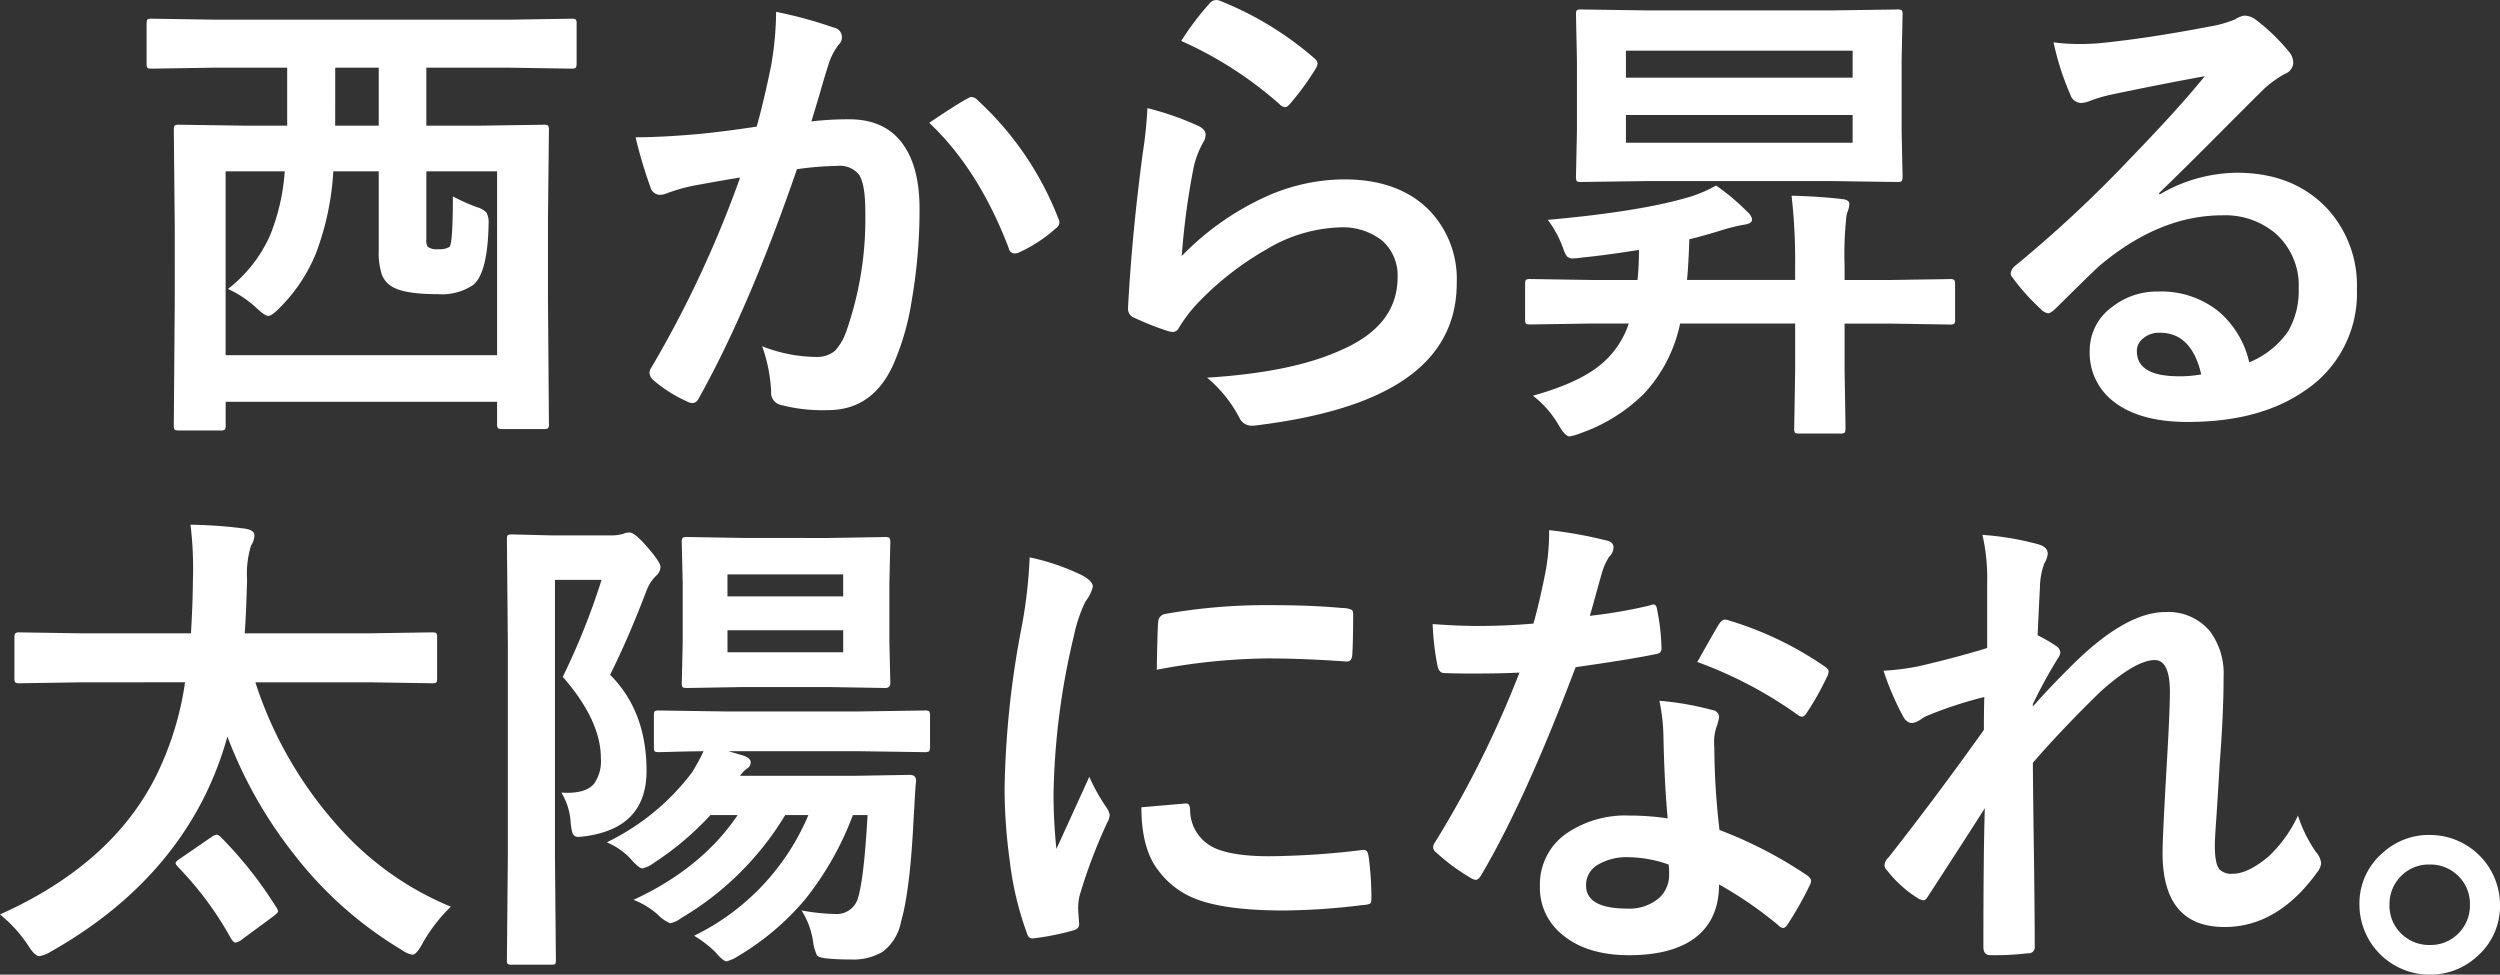
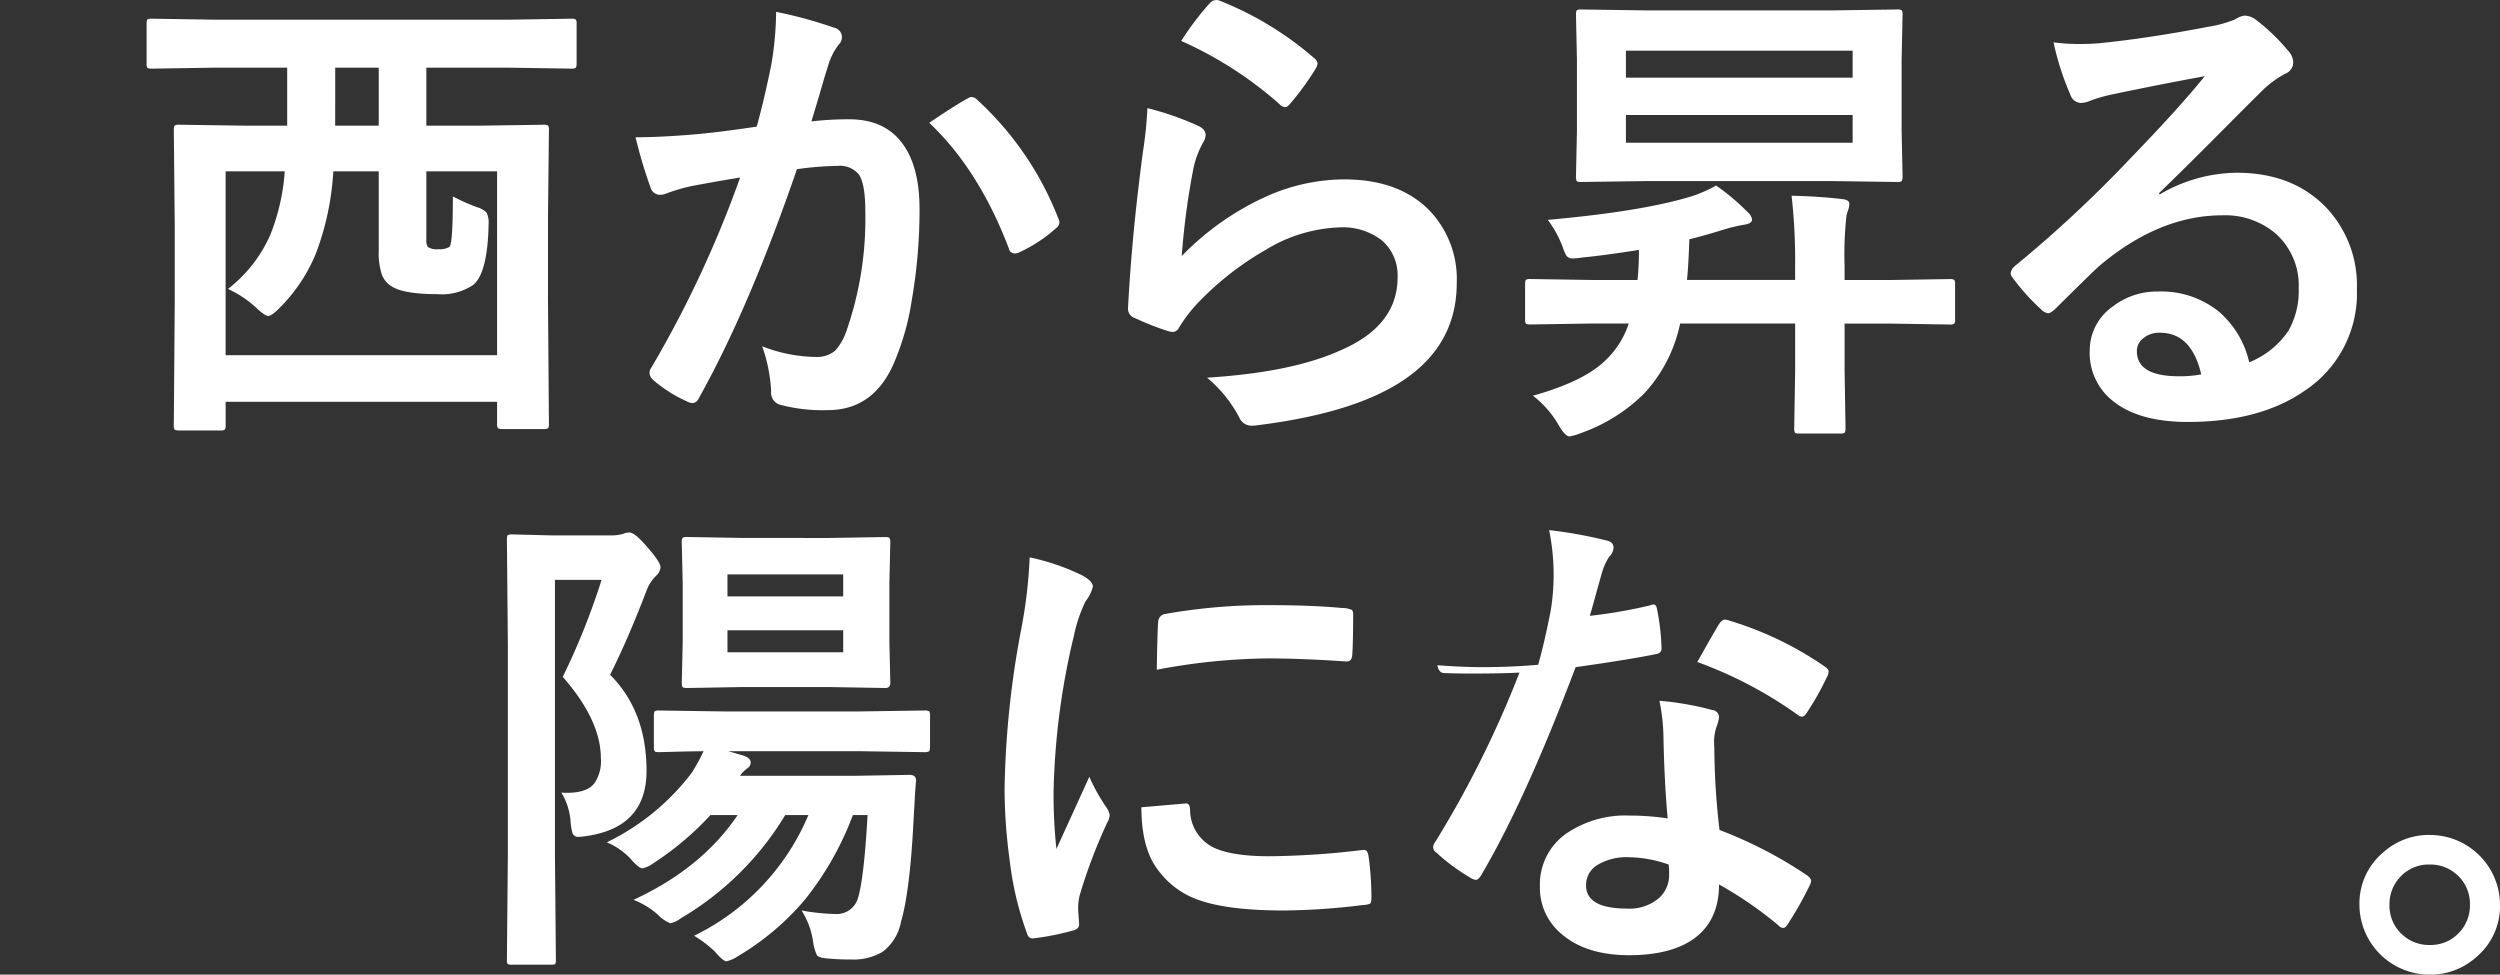
<svg xmlns="http://www.w3.org/2000/svg" width="374.999" height="146.19" viewBox="0 0 374.999 146.19">
  <rect x="0" y="0" width="374.999" height="146.19" fill="#333333" stroke="none" />
  <g id="グループ_106" data-name="グループ 106" transform="translate(21397 3623.779)">
    <g id="グループ_105" data-name="グループ 105" transform="translate(-21375.01 -3623.779)">
      <path id="パス_83" data-name="パス 83" d="M9.9,9.48.817,9.622c-.4,0-.64-.047-.711-.142A1.216,1.216,0,0,1,0,8.841V2.912c0-.378.047-.6.142-.674a1.324,1.324,0,0,1,.675-.107L9.9,2.274H54.6l9.087-.142a1.126,1.126,0,0,1,.709.142,1.241,1.241,0,0,1,.107.638V8.841c0,.378-.058.6-.179.675a1.116,1.116,0,0,1-.637.105L54.6,9.48H41.961v8.7h7.63l9.941-.142a1.118,1.118,0,0,1,.709.142,1.32,1.32,0,0,1,.107.674l-.142,12.992V44.267l.142,18.6a1.135,1.135,0,0,1-.142.711,1.349,1.349,0,0,1-.674.105H53.354c-.378,0-.6-.058-.675-.176a1.13,1.13,0,0,1-.105-.64V59.6H11.858v3.478a1.115,1.115,0,0,1-.142.709,1.323,1.323,0,0,1-.675.108H4.864c-.38,0-.6-.05-.674-.142a1.309,1.309,0,0,1-.108-.675l.142-18.673V33.44L4.083,18.851c0-.4.048-.64.142-.709a1.227,1.227,0,0,1,.64-.107l9.976.142h6.247V9.48Zm1.953,15.548V52.608H52.573V25.028H41.961V35.217a1.959,1.959,0,0,0,.212,1.136,2.42,2.42,0,0,0,1.6.354,2.855,2.855,0,0,0,1.667-.354q.5-.536.5-7.562a30.969,30.969,0,0,0,3.583,1.6,3.3,3.3,0,0,1,1.456.814,3.191,3.191,0,0,1,.32,1.7q0,.463-.036,1.242-.286,6.284-2.273,7.916A8.4,8.4,0,0,1,43.7,43.451q-4.65,0-6.567-.958a3.679,3.679,0,0,1-1.811-1.881,10.288,10.288,0,0,1-.5-3.692V25.028H28.009a41.465,41.465,0,0,1-2.627,12.354,24.764,24.764,0,0,1-5.538,8.234q-1.1,1.1-1.6,1.1c-.331,0-.913-.391-1.74-1.173a16.139,16.139,0,0,0-4.3-2.876,20.79,20.79,0,0,0,6.354-8.128,31.355,31.355,0,0,0,2.165-9.514Zm16.435-6.85h6.532V9.48H28.293Z" transform="translate(0 0.674)" fill="#fff" />
      <path id="パス_84" data-name="パス 84" d="M63.571,18.713q1.1-3.943,2.165-9.16a48.039,48.039,0,0,0,.745-8.058,65.49,65.49,0,0,1,8.7,2.378,1.438,1.438,0,0,1,1.173,1.456,1.527,1.527,0,0,1-.5,1.1A9.627,9.627,0,0,0,74.4,9.2q-.533,1.633-1.386,4.612-.814,2.736-1.241,4.118a48.01,48.01,0,0,1,5.679-.318q5.5,0,8.165,3.9,2.377,3.407,2.38,9.55A79.38,79.38,0,0,1,86.822,44.8a38.443,38.443,0,0,1-2.769,9.619q-3.087,6.817-9.8,6.816a24.569,24.569,0,0,1-7.207-.816A1.888,1.888,0,0,1,65.736,58.4a23.485,23.485,0,0,0-1.349-6.743,22.658,22.658,0,0,0,7.989,1.6,4.265,4.265,0,0,0,2.945-.922,8.361,8.361,0,0,0,1.7-2.945,51.068,51.068,0,0,0,2.839-18q0-4.154-.994-5.537A3.684,3.684,0,0,0,75.71,24.6a47.475,47.475,0,0,0-6.105.5Q62.471,45.865,54.979,59.286c-.258.591-.616.889-1.063.889a1.765,1.765,0,0,1-.817-.25,20.692,20.692,0,0,1-5.041-3.194,1.594,1.594,0,0,1-.569-1.065,1.376,1.376,0,0,1,.284-.817,165.629,165.629,0,0,0,13.311-28.5q-2.484.39-7.1,1.242a25.586,25.586,0,0,0-4.011,1.171,2.65,2.65,0,0,1-.885.179A1.5,1.5,0,0,1,47.632,27.8,70.127,70.127,0,0,1,45.4,20.309q4.011,0,9.583-.5,3.943-.39,8.592-1.1m25.878-.569q4.083-2.77,5.892-3.729a1.011,1.011,0,0,1,.5-.142,1.37,1.37,0,0,1,.887.5A47.386,47.386,0,0,1,108.8,32.448a1.624,1.624,0,0,1,.178.64,1.09,1.09,0,0,1-.462.817,21.832,21.832,0,0,1-5.465,3.619,1.567,1.567,0,0,1-.746.215.909.909,0,0,1-.922-.782q-4.51-11.819-11.928-18.813" transform="translate(27.944 0.282)" fill="#fff" />
      <path id="パス_85" data-name="パス 85" d="M94.031,16.617a43.372,43.372,0,0,1,7.562,2.629c.779.354,1.171.816,1.171,1.385a2.21,2.21,0,0,1-.355,1.1,13.756,13.756,0,0,0-1.456,3.834A111.816,111.816,0,0,0,99.179,38.8a41.425,41.425,0,0,1,12.175-8.7A28.926,28.926,0,0,1,123.5,27.3q8.411,0,12.992,4.829a14.862,14.862,0,0,1,3.939,10.721q0,10.791-10.968,16.293-6.957,3.514-18.635,5a8.825,8.825,0,0,1-1.136.108,1.993,1.993,0,0,1-1.777-1.031,19.811,19.811,0,0,0-4.932-6.176q12.672-.783,19.984-4.084,8.591-3.688,8.592-10.968a6.949,6.949,0,0,0-2.309-5.5,9.544,9.544,0,0,0-6.425-1.989,22.684,22.684,0,0,0-11,3.339,44.9,44.9,0,0,0-9.939,7.7,21.953,21.953,0,0,0-3.124,4.011,1.088,1.088,0,0,1-.889.64,3.4,3.4,0,0,1-.78-.142A41.883,41.883,0,0,1,92.148,48.1a1.445,1.445,0,0,1-1.027-1.454q.567-10.97,2.236-23.464a61.18,61.18,0,0,0,.674-6.569M99.107,6.536a41.349,41.349,0,0,1,4.3-5.68,1.339,1.339,0,0,1,.922-.46,1.7,1.7,0,0,1,.462.071,49.314,49.314,0,0,1,14.272,8.661,1.151,1.151,0,0,1,.494.816,2.089,2.089,0,0,1-.352.853,40.166,40.166,0,0,1-3.729,5.112c-.309.38-.569.567-.782.567a1.36,1.36,0,0,1-.885-.494,57.64,57.64,0,0,0-14.7-9.445" transform="translate(56.09 -0.395)" fill="#fff" />
      <path id="パス_86" data-name="パス 86" d="M137.967,48.381l-9.16.142c-.4,0-.637-.047-.709-.142a1.236,1.236,0,0,1-.107-.64V42.488c0-.378.048-.6.142-.674a1.325,1.325,0,0,1,.674-.107l9.16.142h6.885a43.916,43.916,0,0,0,.215-4.509q-5.15.817-8.485,1.136a11.46,11.46,0,0,1-1.386.142,1.145,1.145,0,0,1-.994-.391,5.085,5.085,0,0,1-.531-1.205,16.515,16.515,0,0,0-2.271-4.191q14.269-1.277,21.618-3.549a20.651,20.651,0,0,0,3.62-1.6,33.552,33.552,0,0,1,4.722,3.976,1.836,1.836,0,0,1,.672,1.1q0,.674-1.312.816a28.193,28.193,0,0,0-2.911.709q-3.337,1.03-5.183,1.457-.141,4.151-.354,6.105h16.222V39.825a86.161,86.161,0,0,0-.533-10.613q4.154.1,7.561.5c.735.071,1.1.309,1.1.709a3.085,3.085,0,0,1-.178.96,6.162,6.162,0,0,0-.249.817,53.653,53.653,0,0,0-.284,7.559v2.1h6.6l9.159-.142a1.132,1.132,0,0,1,.711.142,1.224,1.224,0,0,1,.107.638v5.254a1.059,1.059,0,0,1-.126.658,1.152,1.152,0,0,1-.691.124l-9.159-.142h-6.6V55.3l.142,8.768c0,.4-.06.641-.176.711a1.434,1.434,0,0,1-.711.107h-6.036c-.378,0-.6-.047-.674-.142a1.33,1.33,0,0,1-.1-.675l.141-8.768V48.381H151.242a22,22,0,0,1-5.4,10.508,25.5,25.5,0,0,1-9.477,5.927,8.784,8.784,0,0,1-1.7.5q-.674,0-1.667-1.74a15.023,15.023,0,0,0-3.834-4.367q6.705-1.88,9.974-4.509a13.443,13.443,0,0,0,4.4-6.317ZM173.713,1.417l10.081-.142a1.121,1.121,0,0,1,.711.142,1.22,1.22,0,0,1,.105.638l-.142,6.78V19.521l.142,6.745c0,.425-.058.685-.176.78a1.115,1.115,0,0,1-.64.105l-10.081-.141H146.521l-10.117.141c-.378,0-.6-.045-.675-.141a1.675,1.675,0,0,1-.107-.745l.142-6.745V8.836l-.142-6.78c0-.378.047-.6.142-.674a1.206,1.206,0,0,1,.64-.107l10.117.142Zm3.407,6.034H143.113V11.5H177.12Zm0,9.656H143.113v4.154H177.12Z" transform="translate(78.785 0.147)" fill="#fff" />
      <path id="パス_87" data-name="パス 87" d="M202.187,10.932q-6.814,1.243-14.057,2.769a21.988,21.988,0,0,0-3.053.887,4.084,4.084,0,0,1-1.454.357,1.72,1.72,0,0,1-1.6-1.244,40.935,40.935,0,0,1-2.52-7.844,29.716,29.716,0,0,0,3.94.247c.945,0,1.882-.036,2.8-.105q7.493-.749,16.508-2.486a17.918,17.918,0,0,0,3.976-1.1,3.588,3.588,0,0,1,1.383-.569,2.9,2.9,0,0,1,1.669.569,28.722,28.722,0,0,1,4.863,4.65,2.742,2.742,0,0,1,.817,1.777,1.844,1.844,0,0,1-1.244,1.738,15.952,15.952,0,0,0-3.192,2.305q-2.239,2.205-8.272,8.273-4.51,4.507-7.42,7.312l.073.213a23.221,23.221,0,0,1,11.571-3.267q8.557,0,13.63,5.433a17.019,17.019,0,0,1,4.4,12.033,17.484,17.484,0,0,1-7.772,15.193q-6.747,4.721-17.608,4.722-7.384,0-11.288-3.2a9.141,9.141,0,0,1-3.409-7.488,8.02,8.02,0,0,1,3.373-6.569,10.852,10.852,0,0,1,6.885-2.305,13.721,13.721,0,0,1,9.16,3.052,14.117,14.117,0,0,1,4.507,7.562,12.942,12.942,0,0,0,5.858-4.687,12.065,12.065,0,0,0,1.562-6.39,10.382,10.382,0,0,0-3.587-8.343,11.687,11.687,0,0,0-7.845-2.627q-9.548,0-18.6,7.7-1.381,1.277-6.317,6.175-.819.819-1.244.817a1.872,1.872,0,0,1-1.1-.638,31.568,31.568,0,0,1-4.26-4.758.906.906,0,0,1-.247-.6,1.66,1.66,0,0,1,.6-1.066A187.1,187.1,0,0,0,190.9,23.392q7.418-7.667,11.288-12.459m-.532,44.728q-1.459-6.247-6.178-6.247a3.7,3.7,0,0,0-2.625.922A2.357,2.357,0,0,0,192,52.182q0,3.761,6.318,3.763a17.593,17.593,0,0,0,3.338-.284" transform="translate(106.539 0.497)" fill="#fff" />
    </g>
    <g id="グループ_104" data-name="グループ 104" transform="translate(-21397 -3545.072)">
-       <path id="パス_88" data-name="パス 88" d="M222.846,23.64l-9.3.142a1.115,1.115,0,0,1-.709-.142,1.211,1.211,0,0,1-.108-.638v-6.07c0-.378.061-.6.179-.675a1.107,1.107,0,0,1,.638-.107l9.3.142h16.366q.283-4.934.284-7.845c.021-.5.034-1.076.034-1.738A52.826,52.826,0,0,0,239.139,0a71.019,71.019,0,0,1,8.272.6c.876.165,1.315.494,1.315.994a2.97,2.97,0,0,1-.5,1.525,14.237,14.237,0,0,0-.6,5.112q-.143,5.36-.355,8.058h18.779l9.3-.142c.38,0,.6.048.675.142a1.222,1.222,0,0,1,.108.64V23c0,.378-.048.6-.142.674a1.217,1.217,0,0,1-.641.107l-9.3-.142h-17.18A59.827,59.827,0,0,0,260.83,44.727a45.952,45.952,0,0,0,17.358,12.567,24.331,24.331,0,0,0-4.223,5.465q-.923,1.74-1.527,1.74a3.872,3.872,0,0,1-1.6-.709,58.282,58.282,0,0,1-16.328-14.556,66.188,66.188,0,0,1-9.834-17.464,50.566,50.566,0,0,1-3.514,9.16q-7.171,14.2-23.039,23.144a4.56,4.56,0,0,1-1.667.637q-.674,0-1.667-1.6a20.251,20.251,0,0,0-4.225-4.651q16.682-7.488,23.321-20.589a46.588,46.588,0,0,0,4.438-14.235ZM243.79,46.963a60.229,60.229,0,0,1,8.2,10.4,1.405,1.405,0,0,1,.284.6q0,.25-.711.78l-4.721,3.48a1.98,1.98,0,0,1-.958.46c-.189,0-.4-.189-.641-.567a50.253,50.253,0,0,0-7.986-10.792c-.236-.26-.355-.449-.355-.567,0-.166.26-.414.782-.745l4.651-3.2a1.631,1.631,0,0,1,.745-.318c.165,0,.4.155.709.46" transform="translate(-210.565 0)" fill="#fff" />
      <path id="パス_89" data-name="パス 89" d="M273.107,22.059q5.467,5.467,5.467,14.412,0,8.414-8.874,9.761a9.586,9.586,0,0,1-1.315.142.875.875,0,0,1-.921-.569,8.712,8.712,0,0,1-.284-1.772,9.6,9.6,0,0,0-1.385-4.3c.331.023.614.036.851.036q2.91,0,4.047-1.351a5.839,5.839,0,0,0,1.031-3.834q0-5.678-5.717-12.212a104.518,104.518,0,0,0,5.822-14.551h-6.994V49.109l.142,15.726c0,.355-.048.567-.142.64a1.607,1.607,0,0,1-.638.069h-5.751a1.327,1.327,0,0,1-.711-.105,1.036,1.036,0,0,1-.105-.6l.142-15.726V17.623L257.63,1.789c0-.376.047-.6.142-.674a1.326,1.326,0,0,1,.674-.105l5.751.142h9.372a6.507,6.507,0,0,0,1.454-.215,2.2,2.2,0,0,1,1-.212q.817,0,2.769,2.307,1.881,2.164,1.882,2.911a1.978,1.978,0,0,1-.711,1.313,6.156,6.156,0,0,0-1.385,2.165q-2.7,7.1-5.467,12.637m3.514,33.76Q286.845,51.1,292.24,43.108h-4.083a44.394,44.394,0,0,1-8.483,7.173,4.472,4.472,0,0,1-1.7.816q-.57,0-1.811-1.457a10.5,10.5,0,0,0-3.551-2.448,35.26,35.26,0,0,0,12.779-10.474,31.787,31.787,0,0,0,1.74-3.192q-2.84.034-5.112.105l-1.562.037c-.38,0-.6-.048-.674-.142a1.23,1.23,0,0,1-.107-.641V28.2c0-.376.048-.6.142-.674a1.224,1.224,0,0,1,.638-.105l9.834.141h20.2l9.724-.141a1.316,1.316,0,0,1,.784.141,1.246,1.246,0,0,1,.1.638v4.685c0,.381-.058.6-.178.675a1.428,1.428,0,0,1-.711.108l-9.724-.142H290.855l2.166.637q1.17.359,1.171,1.031a1.008,1.008,0,0,1-.427.851,4.535,4.535,0,0,0-1.171,1.173H309.67l8.377-.142q.96,0,.96.887-.143,1.35-.249,3.658-.143,2.414-.178,3.087-.533,9.938-1.845,14.446a7.274,7.274,0,0,1-2.771,4.475,8.611,8.611,0,0,1-4.792,1.136,33.683,33.683,0,0,1-3.407-.142q-1.35-.109-1.633-.5a6.921,6.921,0,0,1-.569-1.987,11.8,11.8,0,0,0-1.738-4.721,31.653,31.653,0,0,0,5.112.533,3.3,3.3,0,0,0,3.336-2.344q.923-2.944,1.456-12.5h-2.2a46.212,46.212,0,0,1-7.243,12.745,39.6,39.6,0,0,1-9.973,8.412,5.7,5.7,0,0,1-1.74.784c-.333,0-.911-.486-1.742-1.457a17.356,17.356,0,0,0-3.123-2.378,35.41,35.41,0,0,0,17.146-18.106h-3.478A44.759,44.759,0,0,1,283.72,58.587a3.744,3.744,0,0,1-1.6.745,5.609,5.609,0,0,1-1.88-1.313,11.946,11.946,0,0,0-3.622-2.2M305.908,1.542l8.483-.142c.355,0,.567.06.64.178a1.453,1.453,0,0,1,.107.711L315,8.358v8.8l.142,6.105c0,.52-.249.782-.746.782l-8.483-.142H293.022l-8.343.142c-.4,0-.638-.048-.709-.142a1.223,1.223,0,0,1-.108-.64L284,17.161v-8.8l-.142-6.07A1.3,1.3,0,0,1,284,1.5a1.372,1.372,0,0,1,.675-.105l8.343.142Zm-15.194,8.768h17.359v-3.3H290.713Zm17.361,5.076H290.715v3.3h17.359Z" transform="translate(-181.594 0.447)" fill="#fff" />
      <path id="パス_90" data-name="パス 90" d="M307.6,3.032a33.977,33.977,0,0,1,7.81,2.664q1.667.887,1.667,1.738a5.835,5.835,0,0,1-1.1,2.2,21.985,21.985,0,0,0-1.74,5.149,108.8,108.8,0,0,0-3.053,23.5,77.159,77.159,0,0,0,.426,8.485q4.934-10.791,4.934-10.826a27.76,27.76,0,0,0,2.556,4.578,3.238,3.238,0,0,1,.5,1.1,2.3,2.3,0,0,1-.354,1.171,78.757,78.757,0,0,0-4.154,10.968,8.434,8.434,0,0,0-.213,2.271l.142,2.024c0,.5-.318.816-.96.958a38.409,38.409,0,0,1-5.927,1.171h-.142q-.6,0-.816-.814a47.541,47.541,0,0,1-2.556-10.758,80.1,80.1,0,0,1-.782-10.9,137.988,137.988,0,0,1,2.486-23.854A72.549,72.549,0,0,0,307.6,3.032m16.755,37.487,6.6-.569h.142c.378,0,.569.368.569,1.1a6.3,6.3,0,0,0,3.514,5.5q2.734,1.313,8.344,1.313a121.989,121.989,0,0,0,13.878-.924c.166-.021.273-.034.322-.034.378,0,.614.318.709.958a45.114,45.114,0,0,1,.427,6.249c0,.473-.06.756-.179.851a2.761,2.761,0,0,1-1.065.212A100.435,100.435,0,0,1,345.762,56q-8.448,0-12.884-1.6a12.665,12.665,0,0,1-6-4.438q-2.52-3.23-2.52-9.441M326.664,19.9q.107-6.247.213-7.136a1.239,1.239,0,0,1,1.031-1.242A86.4,86.4,0,0,1,343.7,10.2q6.177,0,10.756.427a3.332,3.332,0,0,1,1.454.283c.142.1.213.321.213.674q0,4.156-.142,6.179c-.071.591-.331.885-.78.885h-.176q-6.533-.46-11.858-.46a93.252,93.252,0,0,0-16.506,1.7" transform="translate(-153.15 1.866)" fill="#fff" />
-       <path id="パス_91" data-name="パス 91" d="M367.156,13.357a74.2,74.2,0,0,0,9.016-1.562,1.6,1.6,0,0,1,.535-.142q.424,0,.531.711a33.5,33.5,0,0,1,.674,5.89c0,.5-.3.782-.887.851q-3.763.785-12,1.953-7.561,20.022-14.164,31.2c-.283.473-.556.709-.816.709a2.1,2.1,0,0,1-.853-.355,29.582,29.582,0,0,1-5.041-3.727,1.053,1.053,0,0,1-.5-.78,1.48,1.48,0,0,1,.354-.889,155.366,155.366,0,0,0,12.6-25.345q-2.77.143-7.276.142-2.2,0-4.01-.073-.819,0-1.031-1.17a41.084,41.084,0,0,1-.709-6.178q3.94.286,6.743.284,4.226,0,8.378-.355.957-3.371,1.88-8.128A33.369,33.369,0,0,0,361.051.5a65.6,65.6,0,0,1,8.483,1.527q1.173.213,1.173,1.065a1.932,1.932,0,0,1-.64,1.385,9.3,9.3,0,0,0-1.17,2.7q-.182.606-.889,3.16-.5,1.844-.853,3.018m11.68,30.385q-.5-5.358-.641-12.495a28.1,28.1,0,0,0-.6-5.147,44.48,44.48,0,0,1,7.918,1.383,1.1,1.1,0,0,1,1.027,1.136,8.136,8.136,0,0,1-.425,1.527,7.049,7.049,0,0,0-.318,2.165c0,.168.01.439.034.817a108.824,108.824,0,0,0,.78,12.354,64.351,64.351,0,0,1,13.1,6.78c.427.307.637.591.637.851a1.649,1.649,0,0,1-.21.674,51.4,51.4,0,0,1-3.339,5.894q-.318.5-.674.5a1.163,1.163,0,0,1-.709-.425,58.925,58.925,0,0,0-8.876-6.107q0,5.644-4.116,8.378-3.443,2.237-9.372,2.236-6.461,0-10.152-3.194a8.967,8.967,0,0,1-3.23-7.136,9.293,9.293,0,0,1,4.116-8.023,15.673,15.673,0,0,1,9.336-2.59,37.719,37.719,0,0,1,5.716.425m.142,6.923a18.49,18.49,0,0,0-5.929-1.1,8.484,8.484,0,0,0-4.827,1.205,3.513,3.513,0,0,0-1.633,3.018q0,3.48,6.176,3.48a6.77,6.77,0,0,0,4.827-1.633,4.639,4.639,0,0,0,1.456-3.514,10.274,10.274,0,0,0-.069-1.456m4.294-30.387q2.981-5.29,3.265-5.68c.284-.449.582-.674.887-.674a2,2,0,0,1,.641.142,51.076,51.076,0,0,1,14.268,6.852q.64.424.64.78a1.839,1.839,0,0,1-.283.889,41.006,41.006,0,0,1-3.055,5.4c-.212.331-.438.494-.674.494a1.183,1.183,0,0,1-.64-.284,62.3,62.3,0,0,0-15.05-7.915" transform="translate(-128.683 0.311)" fill="#fff" />
-       <path id="パス_92" data-name="パス 92" d="M400.282.944a43.139,43.139,0,0,1,8.272,1.385c1.018.262,1.525.745,1.525,1.456a3.142,3.142,0,0,1-.494,1.385,10.584,10.584,0,0,0-.675,3.585q-.143,2.77-.355,7.241a26.388,26.388,0,0,1,2.769,1.6,1.286,1.286,0,0,1,.638,1.029,1.549,1.549,0,0,1-.354.816,75.3,75.3,0,0,0-3.763,6.887v.355q3.051-3.444,6.743-7.029,7.49-7.134,13.134-7.134a8.121,8.121,0,0,1,6.711,2.91,10.624,10.624,0,0,1,2.023,6.78q0,5.574-.6,13.206-.143,2.77-.5,8.165-.213,2.874-.212,4.047,0,2.731.745,3.549a2.6,2.6,0,0,0,1.953.6q2.273,0,5.4-2.625a19.937,19.937,0,0,0,4.365-6.105,20.822,20.822,0,0,0,2.7,5.464,2.965,2.965,0,0,1,.78,1.67,2.421,2.421,0,0,1-.5,1.242q-5.964,8.341-13.986,8.341-9.3,0-9.3-11.112,0-2.234.567-12.21.533-8.908.532-11.928,0-4.791-2.272-4.792-2.84,0-8.128,4.722-5.927,5.787-10.152,10.684,0,2.591.178,15.193.1,7.987.1,12.354A.909.909,0,0,1,407.1,63.7a41.208,41.208,0,0,1-5.643.283c-.687,0-1.031-.412-1.031-1.241q0-14.235.215-20.8-3.55,5.574-8.451,13.1c-.258.475-.52.711-.779.711a2.072,2.072,0,0,1-.888-.354,17.647,17.647,0,0,1-4.507-4.083,1.182,1.182,0,0,1-.427-.782,1.806,1.806,0,0,1,.638-1.241q7.28-9.267,14.272-19.1,0-3.194.069-4.932a61.709,61.709,0,0,0-8.732,2.876c-.141.069-.367.2-.674.389a3.089,3.089,0,0,1-1.42.64c-.593,0-1.076-.391-1.456-1.171a42.092,42.092,0,0,1-2.84-6.674,36.905,36.905,0,0,0,5.289-.675q5.787-1.347,10.257-2.732v-9.9a28.9,28.9,0,0,0-.709-7.065" transform="translate(-102.917 0.581)" fill="#fff" />
+       <path id="パス_91" data-name="パス 91" d="M367.156,13.357a74.2,74.2,0,0,0,9.016-1.562,1.6,1.6,0,0,1,.535-.142q.424,0,.531.711a33.5,33.5,0,0,1,.674,5.89c0,.5-.3.782-.887.851q-3.763.785-12,1.953-7.561,20.022-14.164,31.2c-.283.473-.556.709-.816.709a2.1,2.1,0,0,1-.853-.355,29.582,29.582,0,0,1-5.041-3.727,1.053,1.053,0,0,1-.5-.78,1.48,1.48,0,0,1,.354-.889,155.366,155.366,0,0,0,12.6-25.345q-2.77.143-7.276.142-2.2,0-4.01-.073-.819,0-1.031-1.17q3.94.286,6.743.284,4.226,0,8.378-.355.957-3.371,1.88-8.128A33.369,33.369,0,0,0,361.051.5a65.6,65.6,0,0,1,8.483,1.527q1.173.213,1.173,1.065a1.932,1.932,0,0,1-.64,1.385,9.3,9.3,0,0,0-1.17,2.7q-.182.606-.889,3.16-.5,1.844-.853,3.018m11.68,30.385q-.5-5.358-.641-12.495a28.1,28.1,0,0,0-.6-5.147,44.48,44.48,0,0,1,7.918,1.383,1.1,1.1,0,0,1,1.027,1.136,8.136,8.136,0,0,1-.425,1.527,7.049,7.049,0,0,0-.318,2.165c0,.168.01.439.034.817a108.824,108.824,0,0,0,.78,12.354,64.351,64.351,0,0,1,13.1,6.78c.427.307.637.591.637.851a1.649,1.649,0,0,1-.21.674,51.4,51.4,0,0,1-3.339,5.894q-.318.5-.674.5a1.163,1.163,0,0,1-.709-.425,58.925,58.925,0,0,0-8.876-6.107q0,5.644-4.116,8.378-3.443,2.237-9.372,2.236-6.461,0-10.152-3.194a8.967,8.967,0,0,1-3.23-7.136,9.293,9.293,0,0,1,4.116-8.023,15.673,15.673,0,0,1,9.336-2.59,37.719,37.719,0,0,1,5.716.425m.142,6.923a18.49,18.49,0,0,0-5.929-1.1,8.484,8.484,0,0,0-4.827,1.205,3.513,3.513,0,0,0-1.633,3.018q0,3.48,6.176,3.48a6.77,6.77,0,0,0,4.827-1.633,4.639,4.639,0,0,0,1.456-3.514,10.274,10.274,0,0,0-.069-1.456m4.294-30.387q2.981-5.29,3.265-5.68c.284-.449.582-.674.887-.674a2,2,0,0,1,.641.142,51.076,51.076,0,0,1,14.268,6.852q.64.424.64.78a1.839,1.839,0,0,1-.283.889,41.006,41.006,0,0,1-3.055,5.4c-.212.331-.438.494-.674.494a1.183,1.183,0,0,1-.64-.284,62.3,62.3,0,0,0-15.05-7.915" transform="translate(-128.683 0.311)" fill="#fff" />
      <path id="パス_93" data-name="パス 93" d="M440.175,28.806a10.515,10.515,0,0,1,10.542,10.472,9.957,9.957,0,0,1-3.478,7.776,10.269,10.269,0,0,1-7.063,2.7,10.517,10.517,0,0,1-10.543-10.474A9.953,9.953,0,0,1,433.11,31.5a10.273,10.273,0,0,1,7.065-2.7m0,4.438a5.827,5.827,0,0,0-4.509,1.952,5.91,5.91,0,0,0-1.527,4.083,5.828,5.828,0,0,0,1.953,4.509,5.914,5.914,0,0,0,4.082,1.527,5.834,5.834,0,0,0,4.507-1.952,5.909,5.909,0,0,0,1.525-4.084,5.829,5.829,0,0,0-1.952-4.509,5.914,5.914,0,0,0-4.081-1.525" transform="translate(-75.717 17.732)" fill="#fff" />
    </g>
  </g>
</svg>